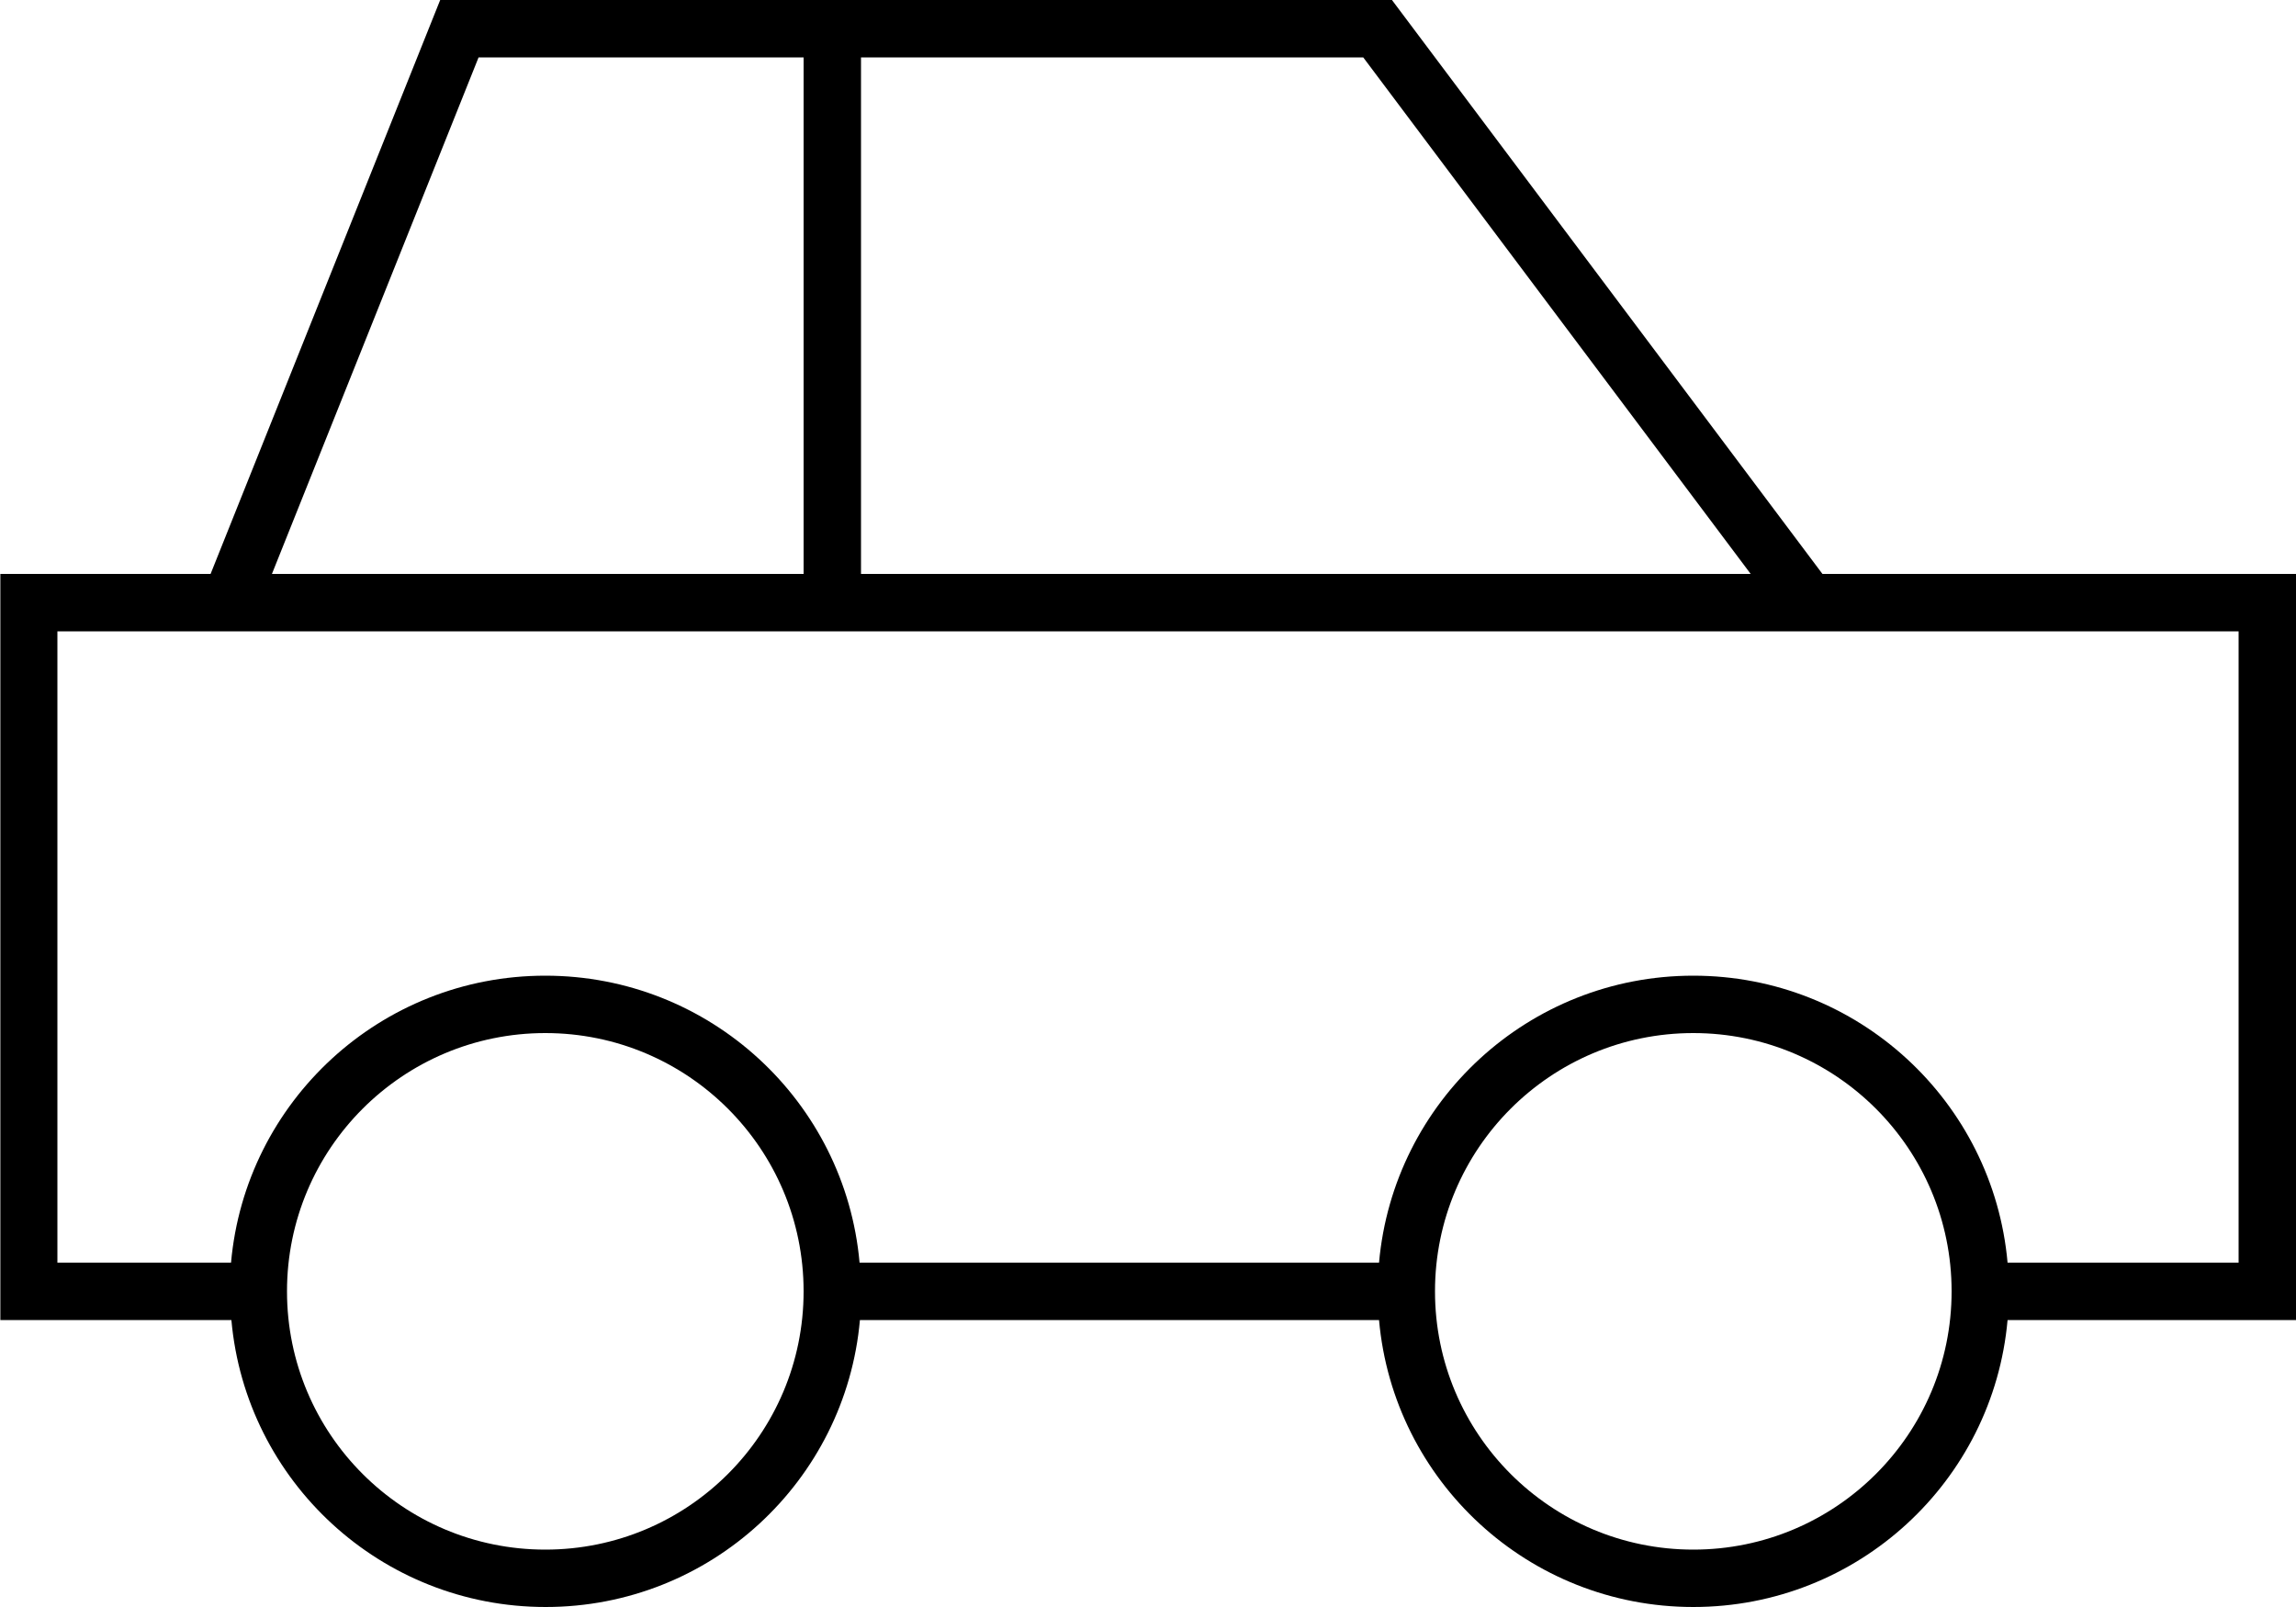
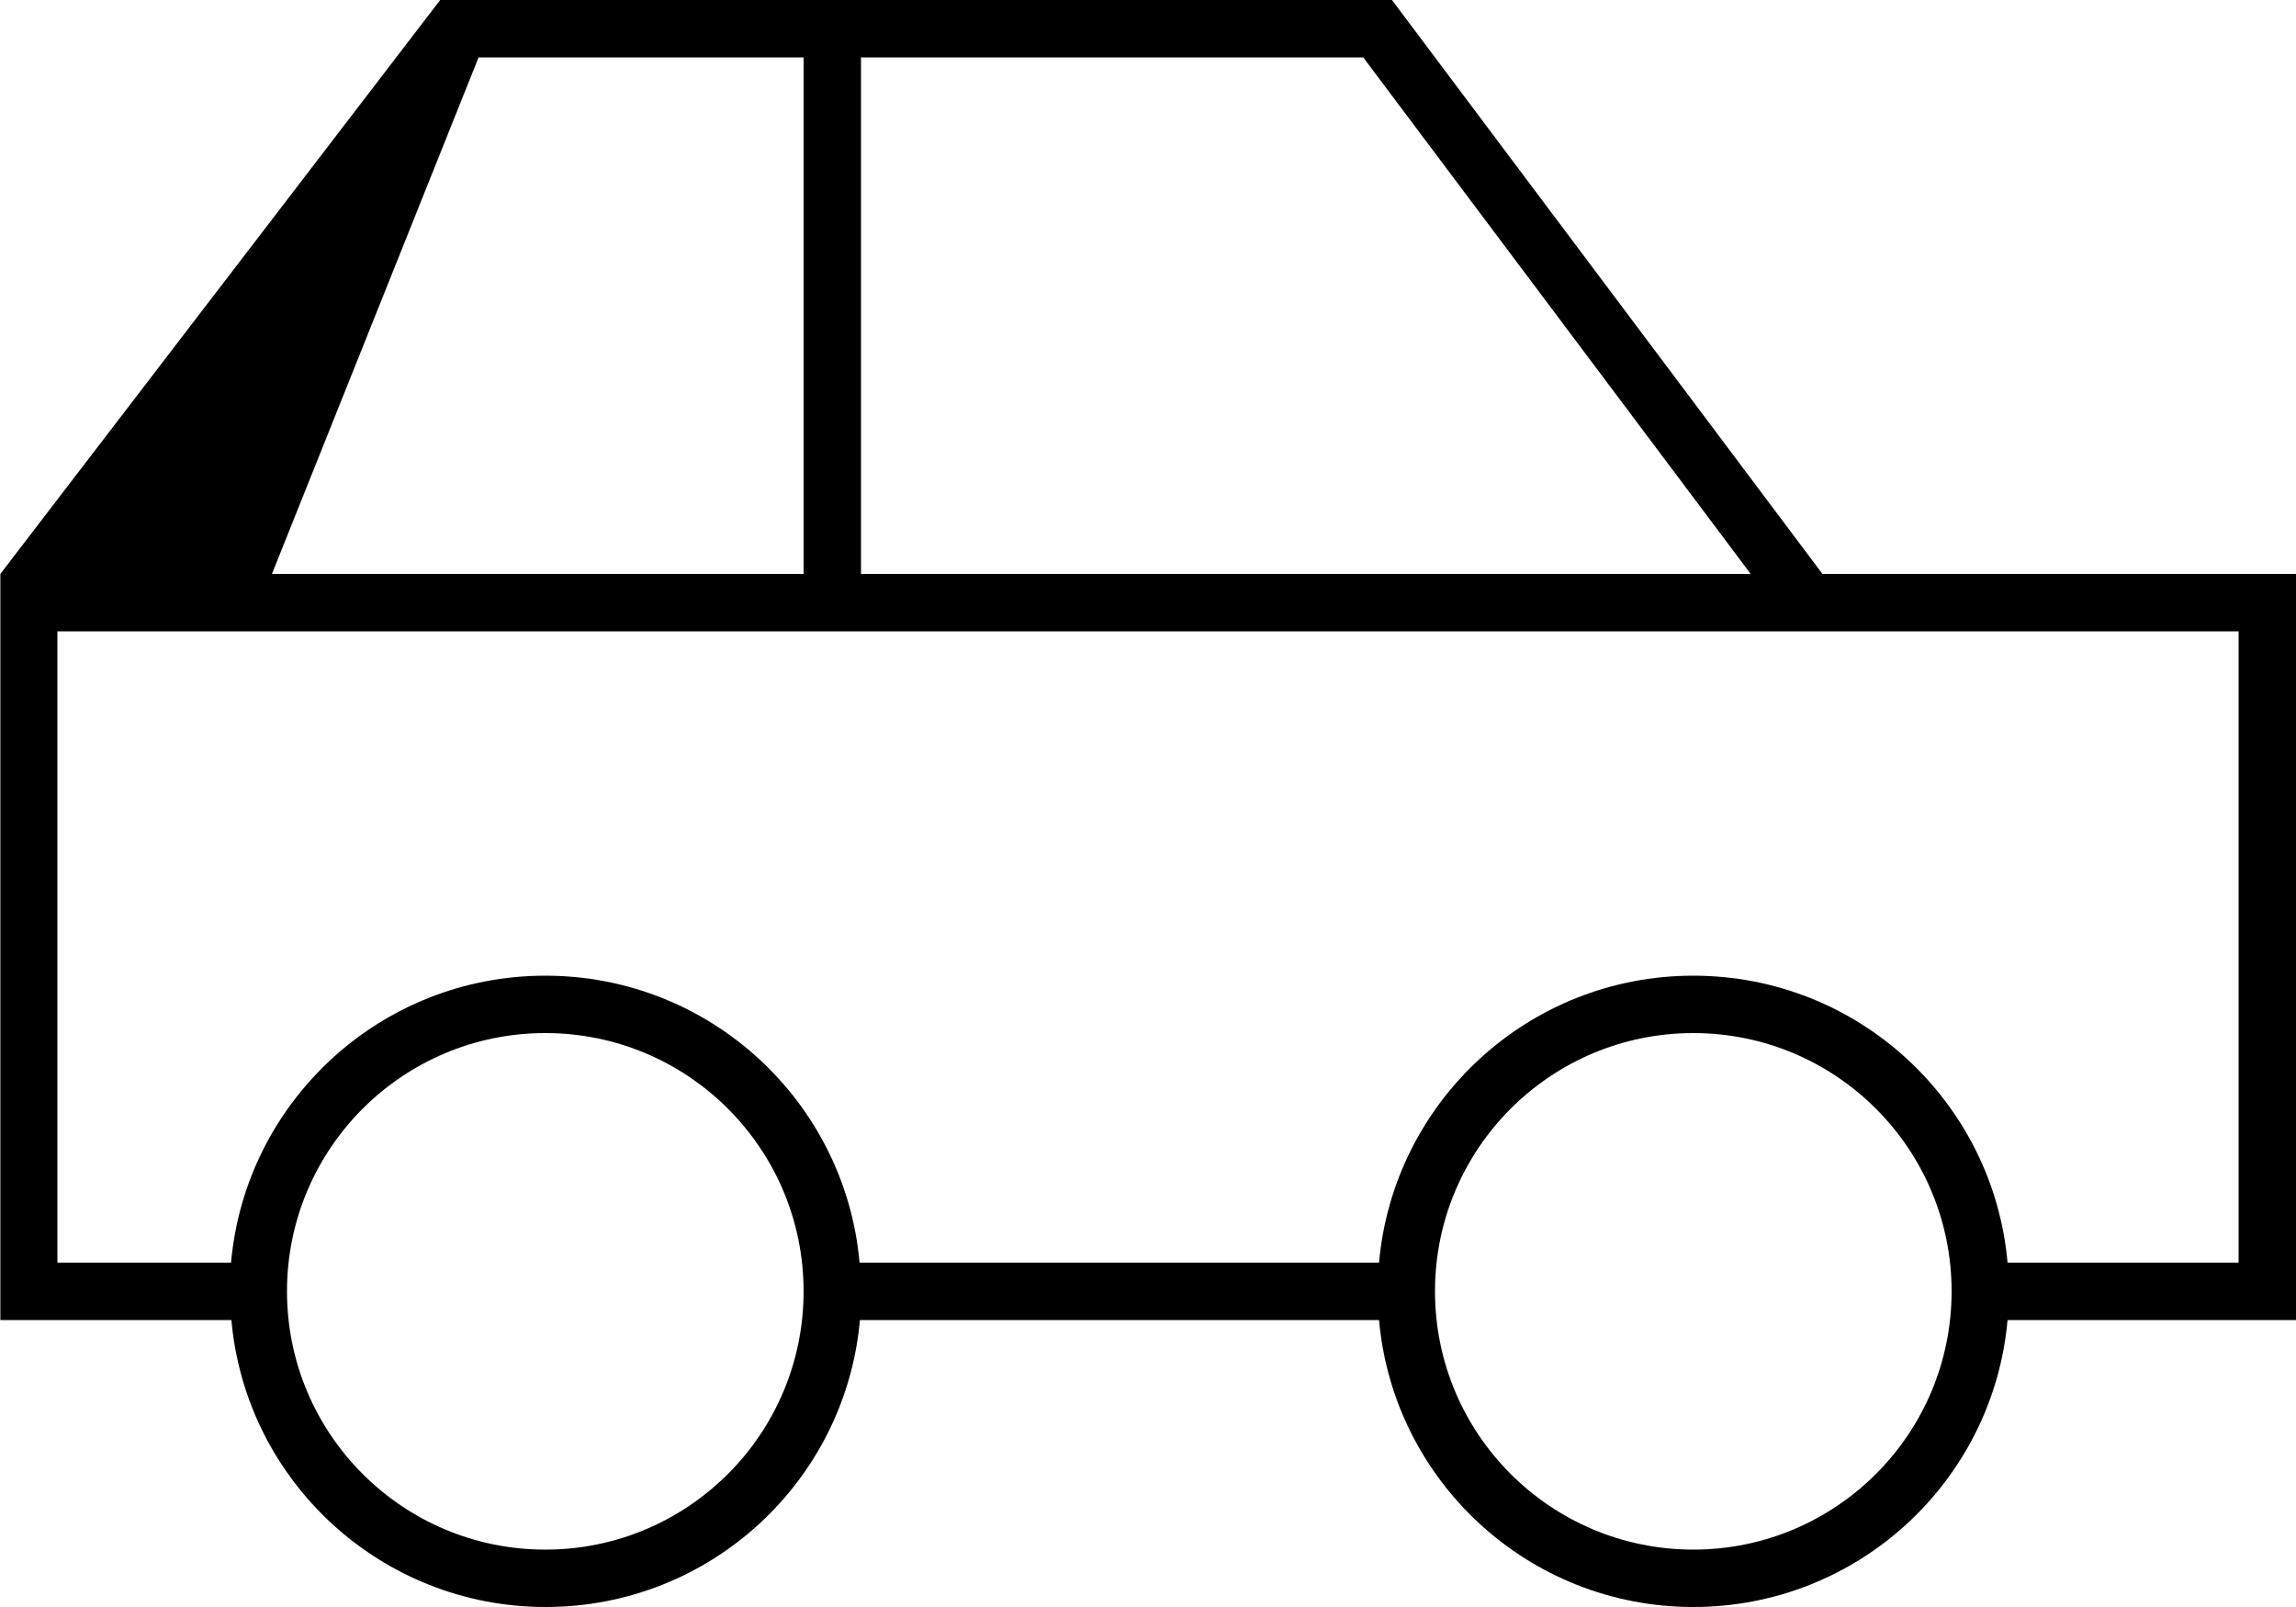
<svg xmlns="http://www.w3.org/2000/svg" id="Calque_1" version="1.1" viewBox="0 0 640 448">
-   <path d="M122.6,0h265.4l2.4,3.2,117.6,156.8h132v208h-80.4c-4,44.9-41.7,80-87.6,80s-83.6-35.1-87.6-80h-144.7c-4,44.9-41.7,80-87.6,80s-83.6-35.1-87.6-80H.1v-208h58.6L122.7,0h-.1ZM384.4,352c4-44.9,41.7-80,87.6-80,45.9,0,83.6,35.1,87.6,80h64.4v-176H16v176h48.4c4-44.9,41.7-80,87.6-80s83.6,35.1,87.6,80h144.8ZM75.8,160h148.2V16h-90.6s-57.6,144-57.6,144ZM240,160h248L380,16h-140v144ZM152,432c39.764,0,72-32.236,72-72s-32.236-72-72-72-72,32.236-72,72,32.235,72,72,72ZM544,360c0-39.764-32.236-72-72-72s-72,32.236-72,72,32.236,72,72,72,72-32.236,72-72Z" />
+   <path d="M122.6,0h265.4l2.4,3.2,117.6,156.8h132v208h-80.4c-4,44.9-41.7,80-87.6,80s-83.6-35.1-87.6-80h-144.7c-4,44.9-41.7,80-87.6,80s-83.6-35.1-87.6-80H.1v-208L122.7,0h-.1ZM384.4,352c4-44.9,41.7-80,87.6-80,45.9,0,83.6,35.1,87.6,80h64.4v-176H16v176h48.4c4-44.9,41.7-80,87.6-80s83.6,35.1,87.6,80h144.8ZM75.8,160h148.2V16h-90.6s-57.6,144-57.6,144ZM240,160h248L380,16h-140v144ZM152,432c39.764,0,72-32.236,72-72s-32.236-72-72-72-72,32.236-72,72,32.235,72,72,72ZM544,360c0-39.764-32.236-72-72-72s-72,32.236-72,72,32.236,72,72,72,72-32.236,72-72Z" />
</svg>